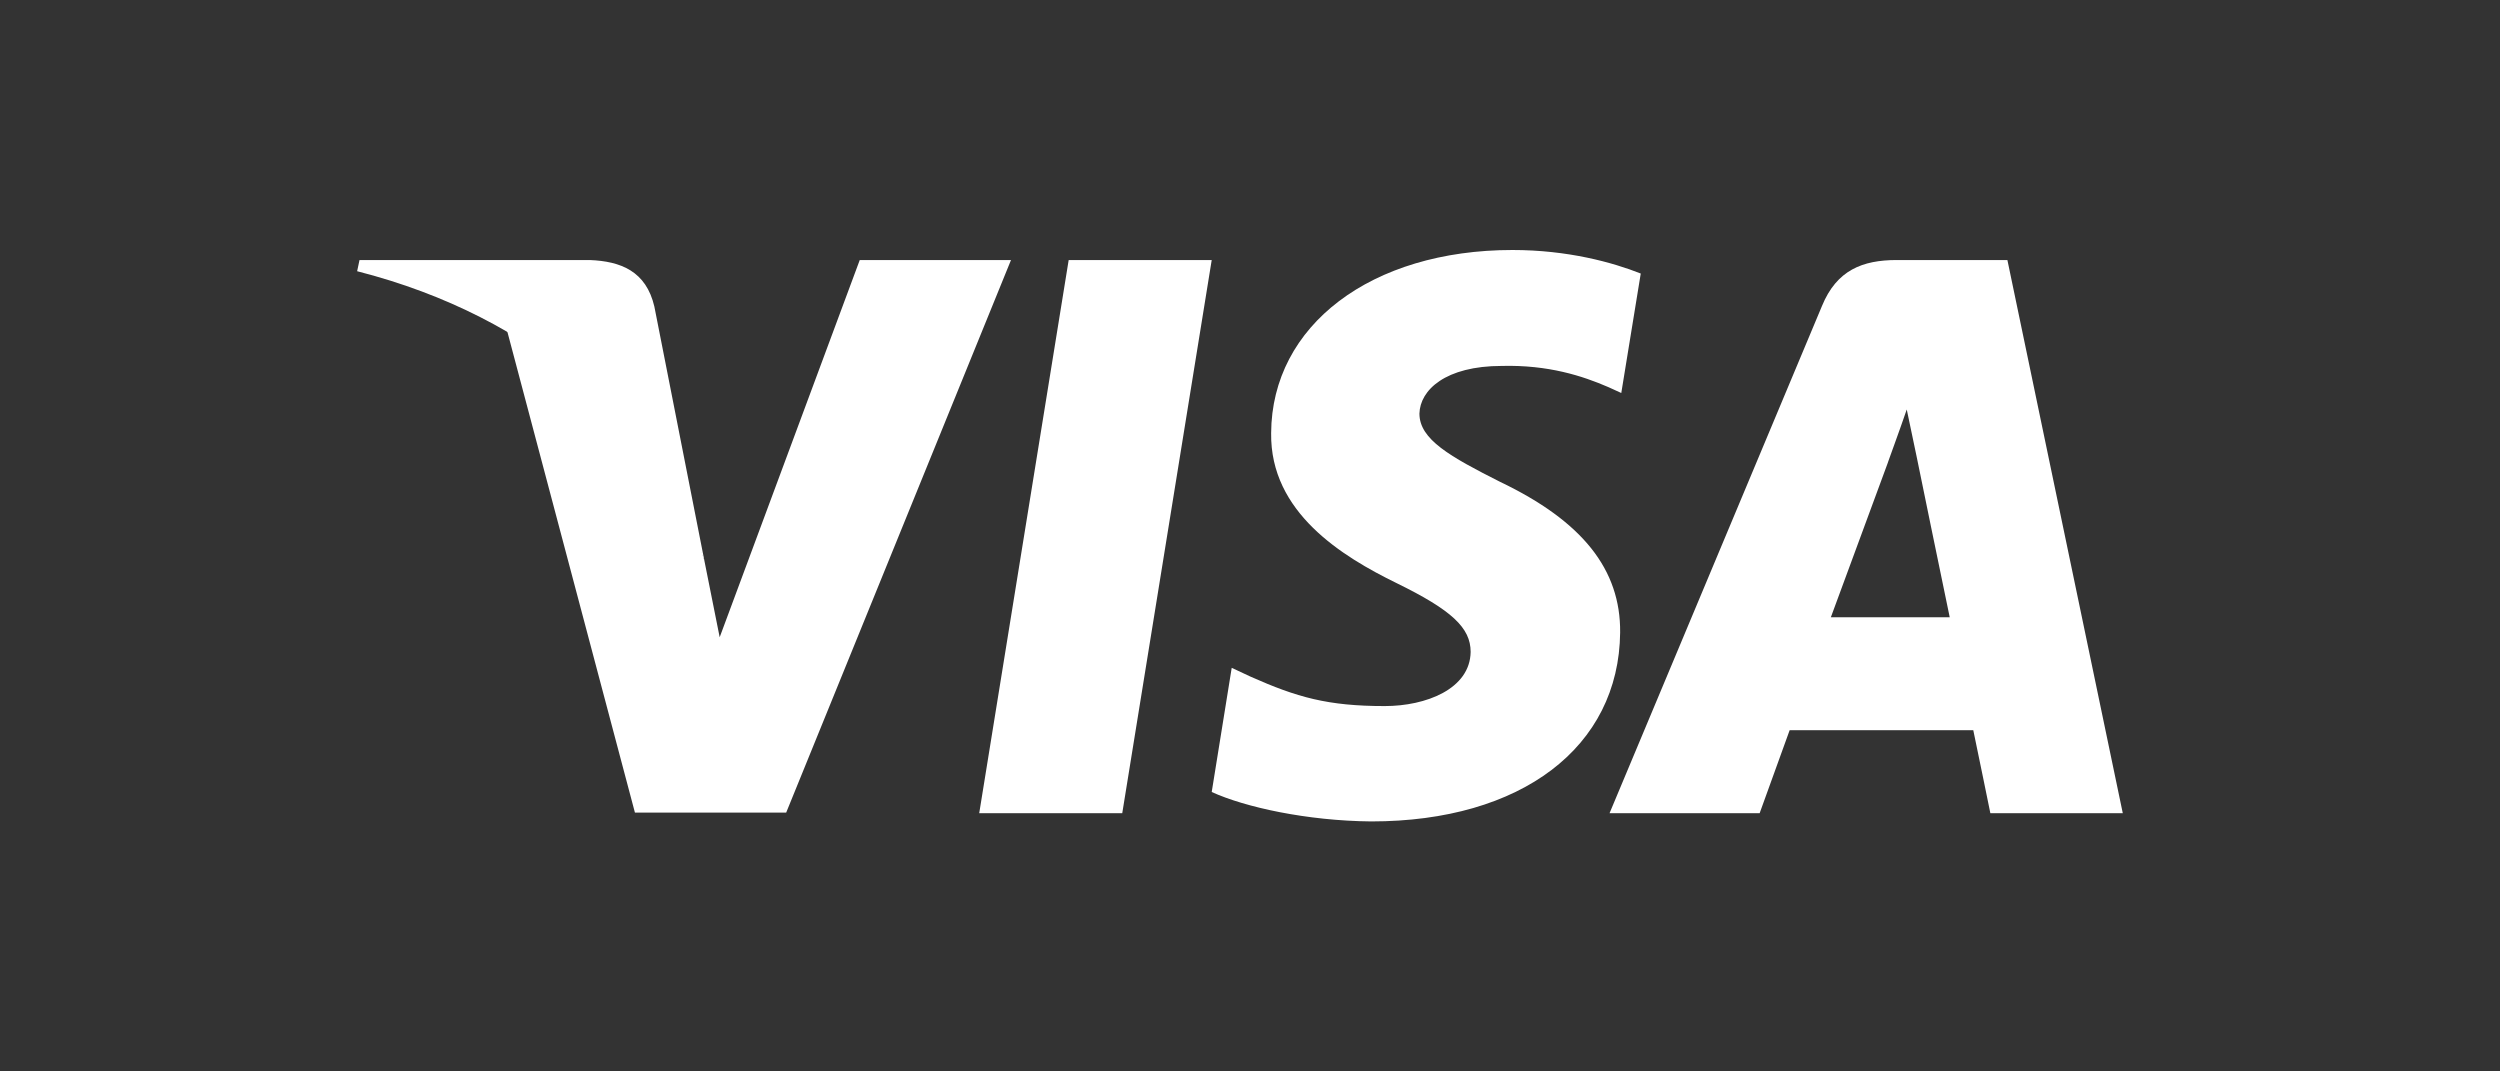
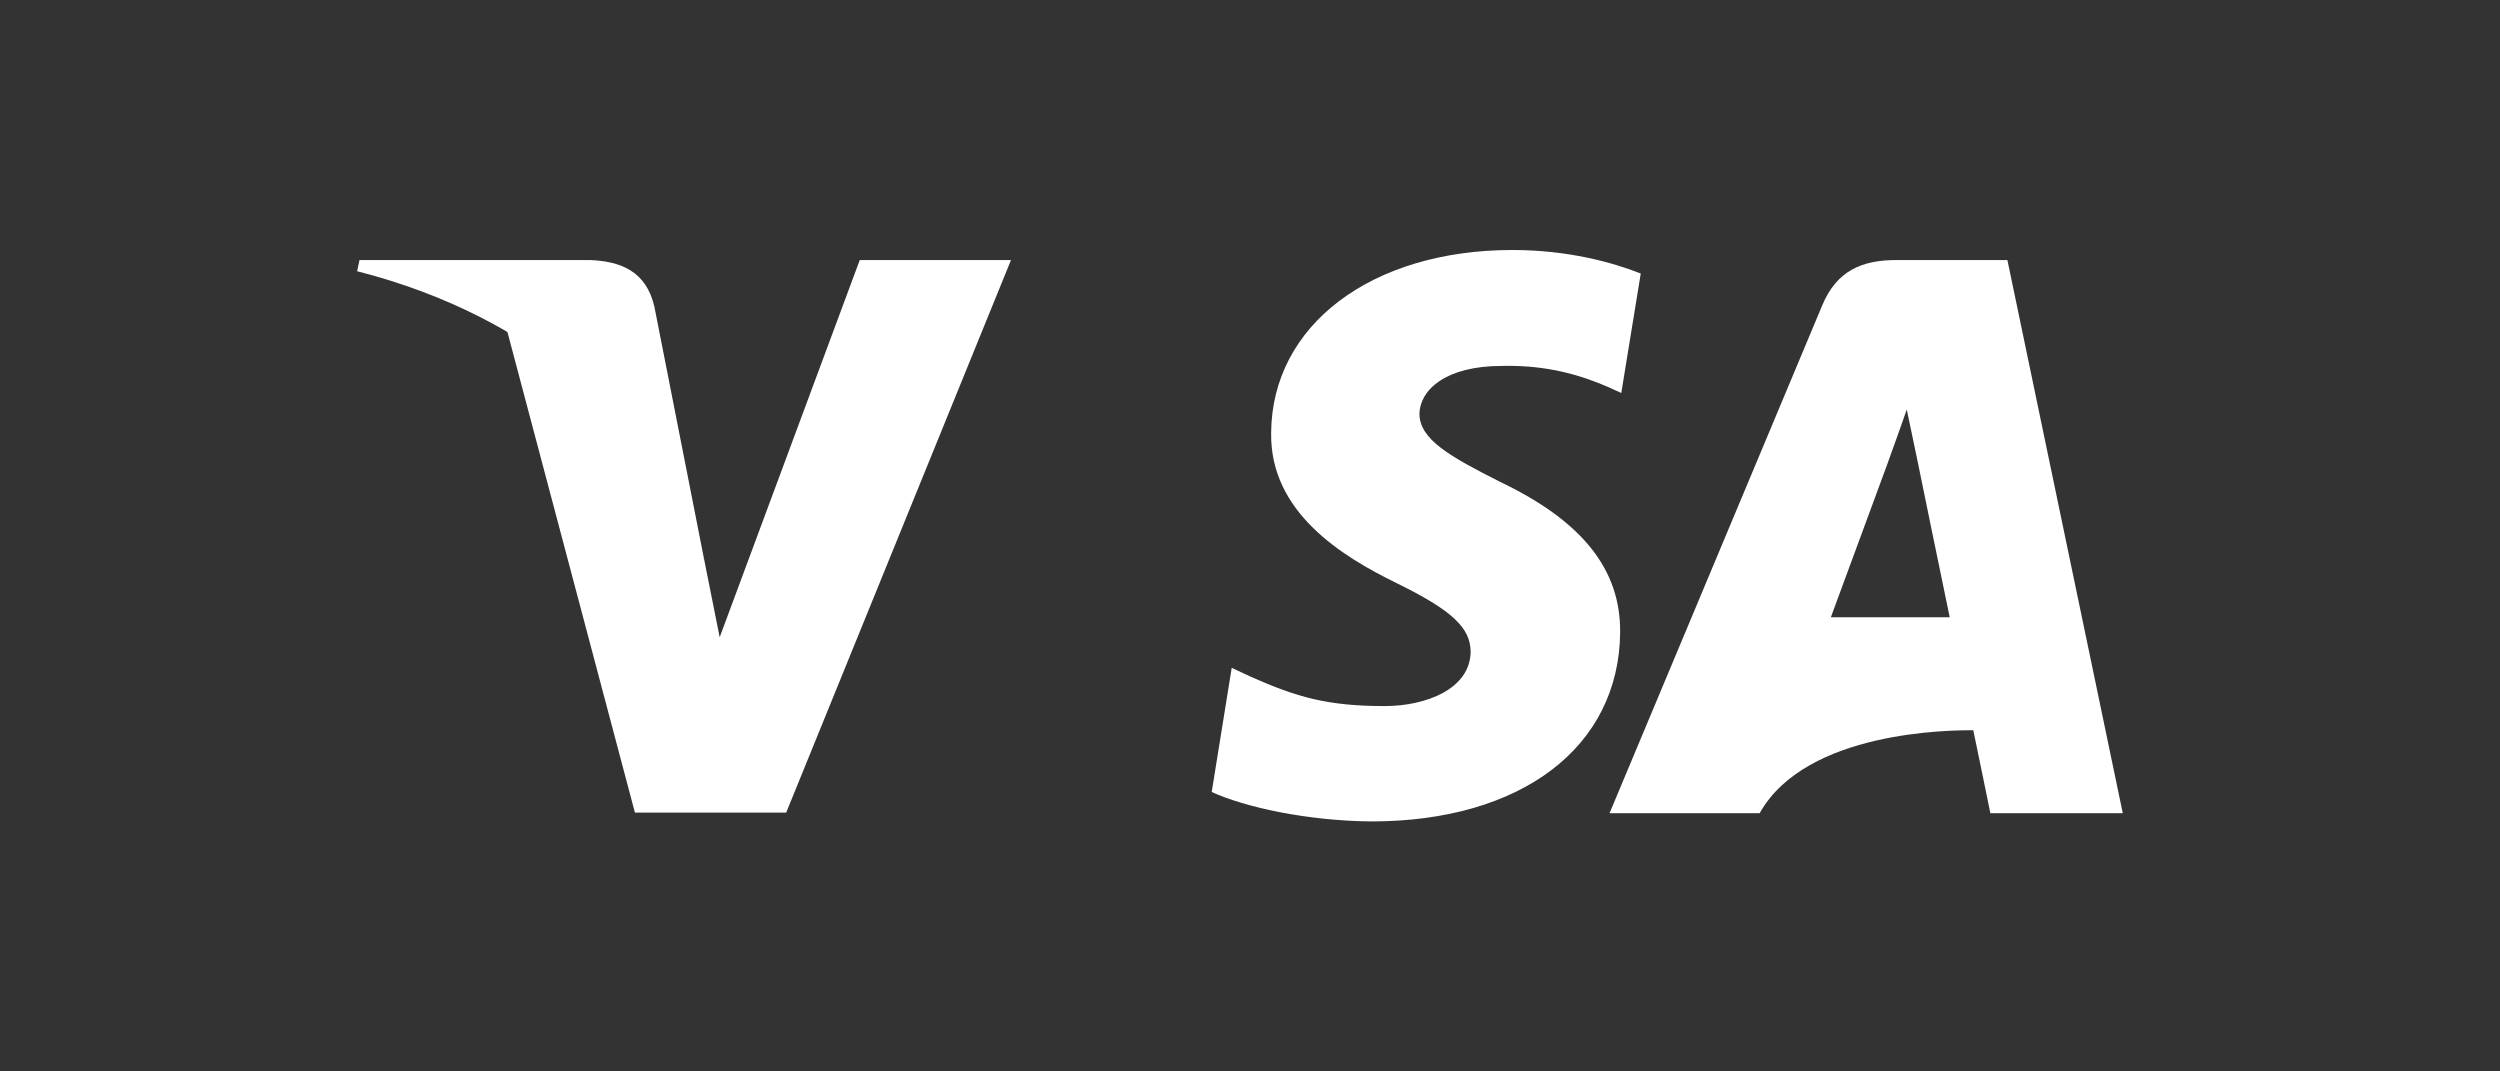
<svg xmlns="http://www.w3.org/2000/svg" width="70" height="30" viewBox="0 0 70 30" fill="none">
  <rect x="0" y="0" width="70" height="30" fill="#333333" stroke="none" />
  <g clip-path="url(#clip0_7050_36726)">
-     <path d="M31.423 22.77H27.418L29.923 7.281H33.928L31.423 22.77Z" fill="white" />
    <path d="M45.941 7.659C45.151 7.346 43.898 7 42.349 7C38.394 7 35.609 9.109 35.592 12.124C35.559 14.349 37.586 15.584 39.102 16.326C40.651 17.084 41.178 17.579 41.178 18.254C41.162 19.292 39.926 19.77 38.773 19.77C37.174 19.77 36.317 19.524 35.016 18.946L34.488 18.699L33.928 22.176C34.867 22.604 36.597 22.983 38.394 23C42.596 23 45.332 20.924 45.364 17.71C45.38 15.947 44.31 14.596 42.003 13.492C40.602 12.784 39.744 12.306 39.744 11.581C39.761 10.922 40.47 10.246 42.051 10.246C43.353 10.213 44.31 10.526 45.034 10.839L45.396 11.004L45.941 7.659Z" fill="white" />
-     <path d="M51.264 17.283C51.593 16.393 52.862 12.949 52.862 12.949C52.846 12.982 53.192 12.043 53.389 11.466L53.669 12.801C53.669 12.801 54.428 16.508 54.592 17.283C53.966 17.283 52.054 17.283 51.264 17.283ZM56.207 7.281H53.109C52.154 7.281 51.428 7.561 51.016 8.566L45.067 22.77H49.27C49.27 22.77 49.961 20.858 50.11 20.446C50.571 20.446 54.659 20.446 55.252 20.446C55.367 20.99 55.73 22.77 55.73 22.77H59.438L56.207 7.281Z" fill="white" />
+     <path d="M51.264 17.283C51.593 16.393 52.862 12.949 52.862 12.949C52.846 12.982 53.192 12.043 53.389 11.466L53.669 12.801C53.669 12.801 54.428 16.508 54.592 17.283C53.966 17.283 52.054 17.283 51.264 17.283ZM56.207 7.281H53.109C52.154 7.281 51.428 7.561 51.016 8.566L45.067 22.77H49.27C50.571 20.446 54.659 20.446 55.252 20.446C55.367 20.99 55.73 22.77 55.73 22.77H59.438L56.207 7.281Z" fill="white" />
    <path d="M24.073 7.281L20.151 17.843L19.723 15.701C18.997 13.229 16.723 10.544 14.185 9.209L17.778 22.753H22.013L28.308 7.281H24.073Z" fill="white" />
    <path d="M16.509 7.281H10.066L10 7.594C15.026 8.88 18.355 11.978 19.723 15.701L18.322 8.583C18.091 7.594 17.383 7.314 16.509 7.281Z" fill="white" />
  </g>
  <defs>
    <clipPath id="clip0_7050_36726">
      <rect width="49.438" height="16" fill="white" transform="translate(10 7)" />
    </clipPath>
  </defs>
</svg>